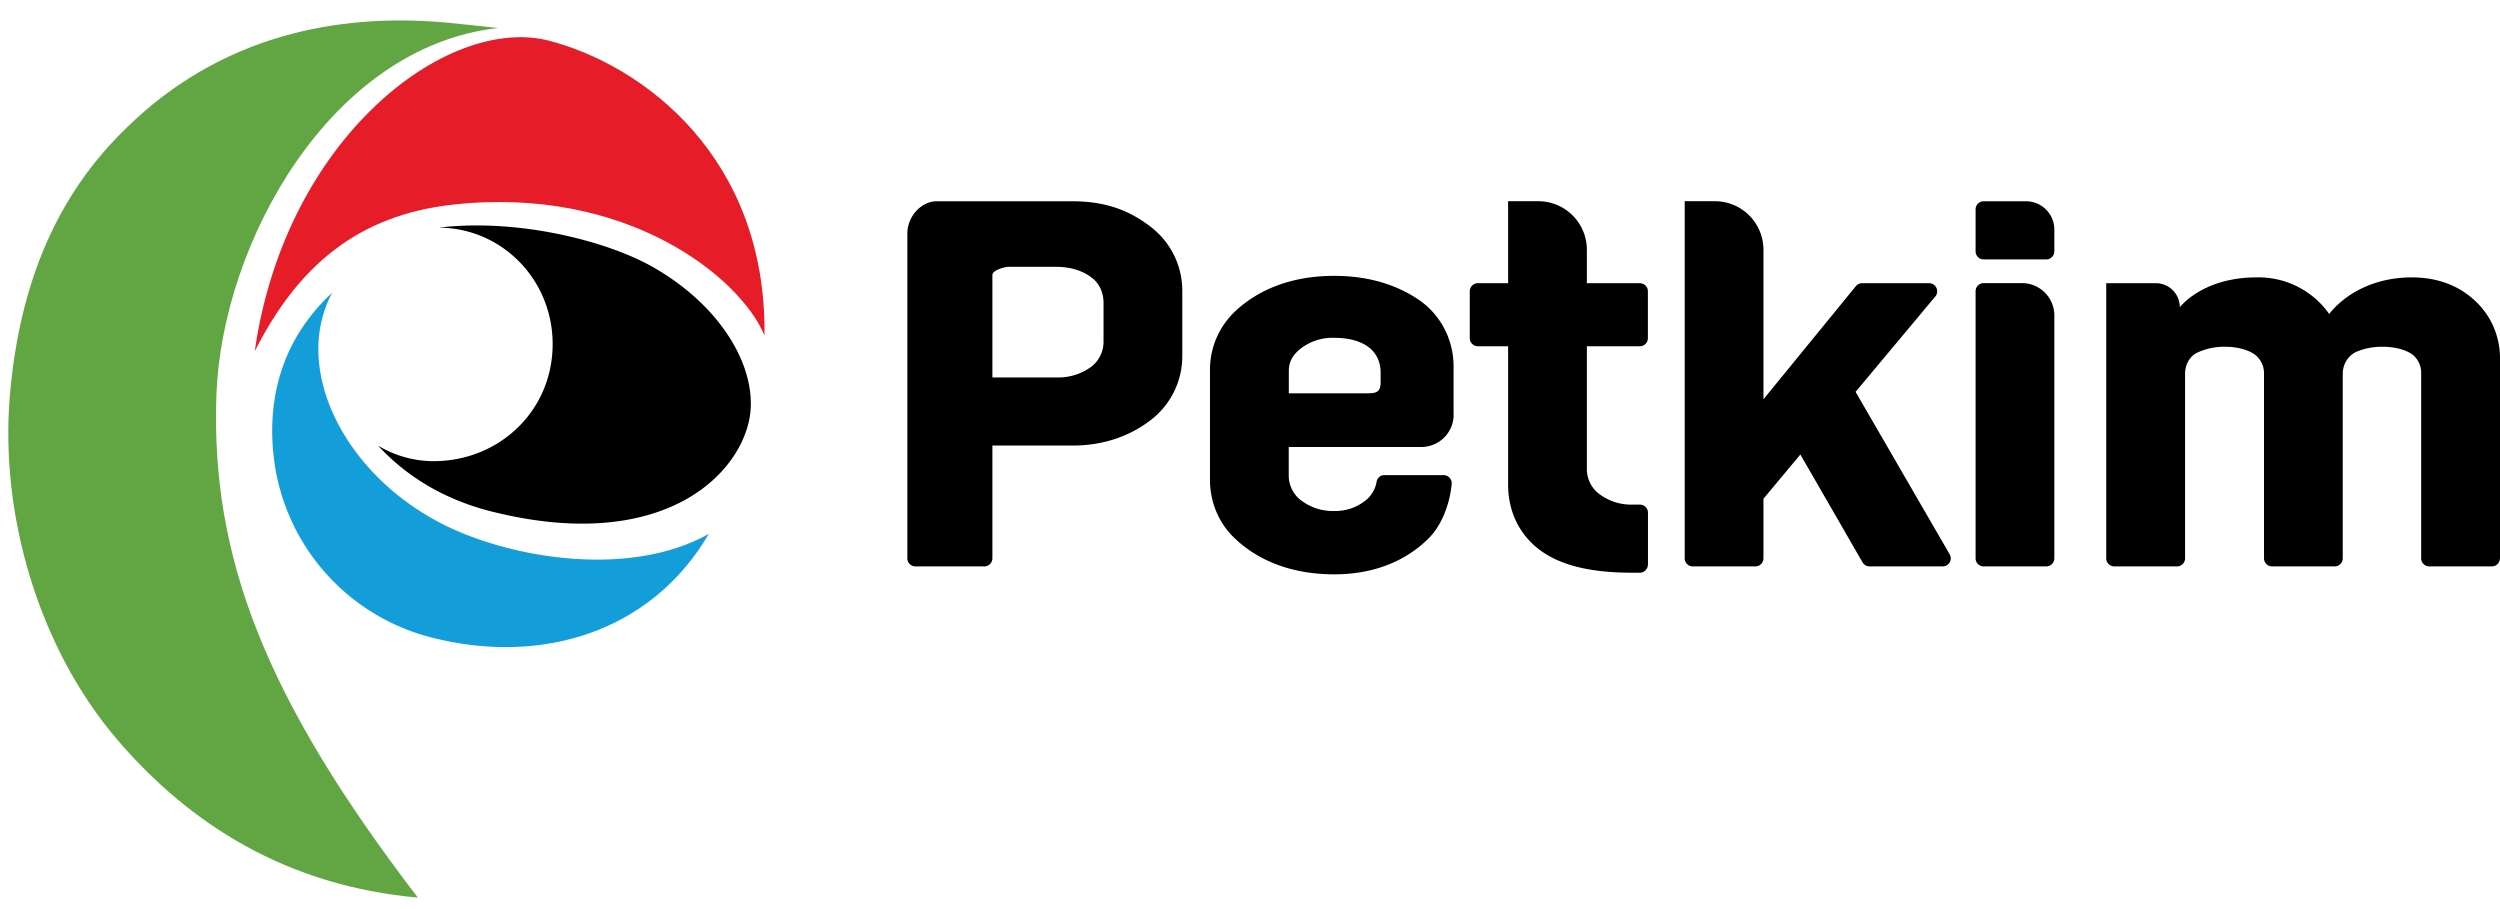
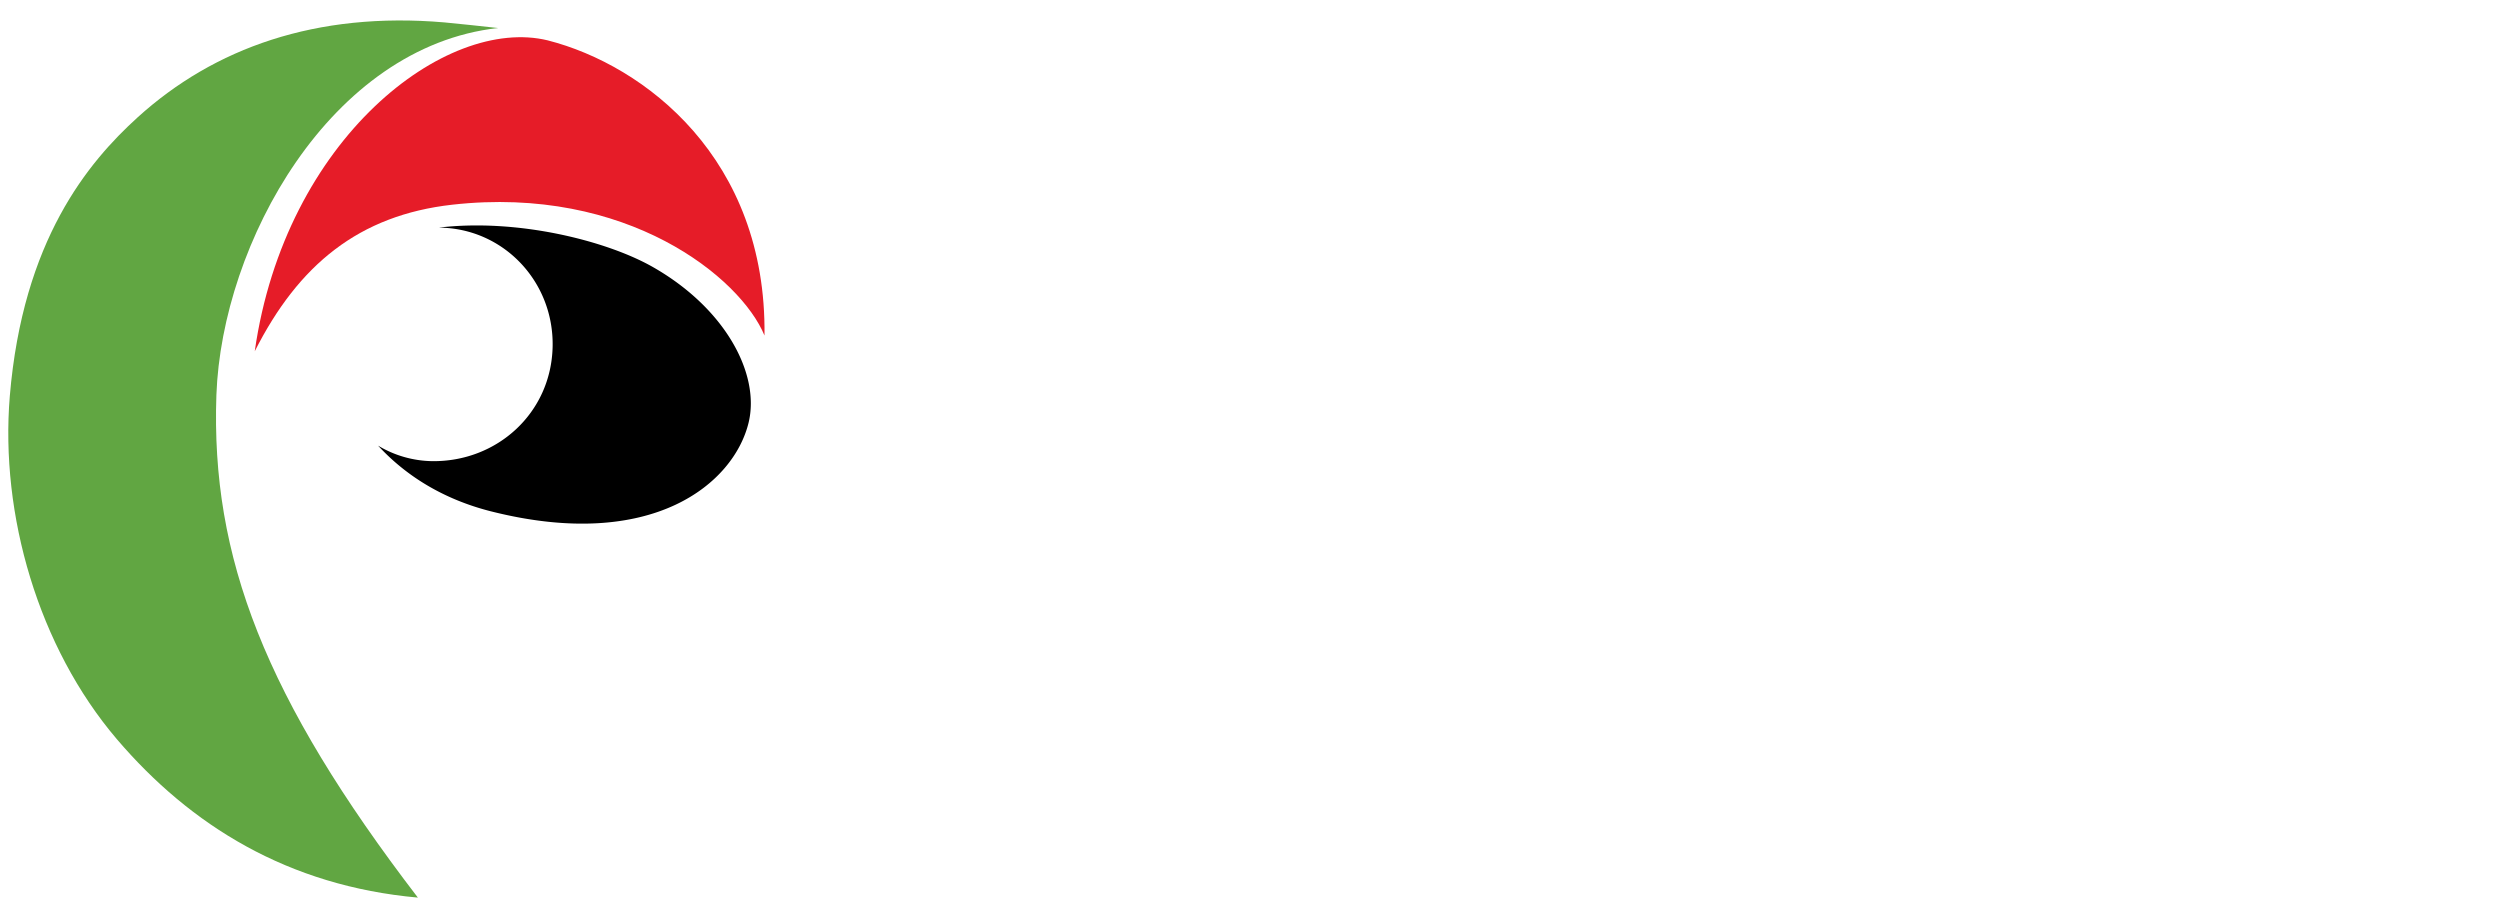
<svg xmlns="http://www.w3.org/2000/svg" height="909" viewBox="0.167 0.158 29.333 10.398" width="2500">
-   <path d="M29.5 6.576v-2.34a.918.918 0 0 0-.217-.604c-.166-.192-.426-.353-.818-.353-.44 0-.78.19-.969.429a1.014 1.014 0 0 0-.857-.429c-.41 0-.724.153-.896.349a.281.281 0 0 0-.281-.281h-.582v3.229c0 .052.043.094.095.094h.735a.095.095 0 0 0 .095-.094V4.408c0-.098.047-.193.132-.241a.743.743 0 0 1 .343-.074c.147 0 .278.041.348.095a.275.275 0 0 1 .103.219v2.169c0 .052.043.094.095.094h.735a.095.095 0 0 0 .094-.094V4.408c0-.108.06-.208.157-.255a.777.777 0 0 1 .313-.06c.154 0 .284.041.352.095a.272.272 0 0 1 .098.215v2.173c0 .052.043.094.095.094h.735a.095.095 0 0 0 .094-.094m-5.228 0v-2.85a.38.38 0 0 0-.38-.38h-.45a.095.095 0 0 0-.094.096v3.134c0 .052.043.094.095.094h.734a.095.095 0 0 0 .095-.094m0-3.603v-.255a.332.332 0 0 0-.333-.332h-.496a.094.094 0 0 0-.095.094v.493c0 .053.043.095.095.095h.734a.095.095 0 0 0 .095-.095m-1.228 3.555l-1.104-1.906.936-1.12a.095.095 0 0 0-.072-.155h-.787a.095.095 0 0 0-.074.035l-1.084 1.327V2.955a.57.57 0 0 0-.57-.57h-.354v4.19c0 .053.042.095.095.095h.734a.095.095 0 0 0 .095-.094v-.7l.433-.519.73 1.266c.017.03.049.047.083.047h.857c.073 0 .119-.079.082-.142m-3.54.121V6.04a.095.095 0 0 0-.095-.095h-.09a.618.618 0 0 1-.413-.146.367.367 0 0 1-.119-.276V4.087h.622a.095.095 0 0 0 .094-.094v-.551a.095.095 0 0 0-.094-.095h-.622v-.392a.57.57 0 0 0-.57-.57h-.354v.962h-.354a.096.096 0 0 0-.096.095v.55c0 .053.044.095.096.095h.354v1.625c0 .17.04.341.126.49.217.369.638.542 1.33.542h.09a.095.095 0 0 0 .094-.095m-2.28-1.76v-.566c0-.31-.149-.603-.405-.779-.225-.154-.547-.283-.996-.283-.553 0-.934.196-1.174.428a.939.939 0 0 0-.283.677v1.291c0 .254.1.5.283.676.24.233.62.43 1.174.43.526 0 .887-.197 1.116-.43.15-.153.242-.402.263-.631a.095.095 0 0 0-.095-.103h-.696a.091.091 0 0 0-.09.077.357.357 0 0 1-.105.199.565.565 0 0 1-.393.145.613.613 0 0 1-.413-.145.365.365 0 0 1-.12-.276v-.33h1.555c.21 0 .38-.17.38-.38m-.857-.38c0 .105-.04.13-.145.13h-.932v-.26c0-.104.039-.175.115-.245a.61.61 0 0 1 .417-.146c.185 0 .33.043.428.129.077.068.117.17.117.274zm-2.327-.308v-.762a.943.943 0 0 0-.345-.733c-.26-.21-.55-.32-.941-.32h-1.598c-.171 0-.342.17-.342.38v3.81c0 .052.043.094.095.094h.809a.095.095 0 0 0 .094-.094V5.252h.942c.389 0 .705-.128.941-.319a.943.943 0 0 0 .345-.732m-.924-.172a.37.37 0 0 1-.138.294.655.655 0 0 1-.413.13h-.753V3.25c0-.053.138-.095.19-.095h.558c.158 0 .315.04.436.142.08.07.12.173.12.28zm0 0" />
  <path d="M6.01.353C5.908.34 5.485.297 5.38.287c-1.502-.129-2.7.3-3.598 1.114-.58.527-1.347 1.441-1.5 3.272-.115 1.391.335 2.943 1.256 4.024.865 1.013 2.008 1.722 3.532 1.859C3.274 8.212 2.64 6.56 2.706 4.659 2.77 2.876 4.043.572 6.01.353" fill="#61a642" />
  <path d="M5.474 2.426c2.049-.23 3.383.856 3.663 1.535C9.163 1.887 7.734.79 6.594.498 5.4.207 3.513 1.647 3.156 4.146c.513-1.016 1.224-1.597 2.318-1.72" fill="#e61c28" />
-   <path d="M8.484 6.288c-.697 1.187-2.007 1.532-3.237 1.22a2.475 2.475 0 0 1-1.849-1.987c-.129-.784.073-1.514.667-2.062-.469.872.115 2.098 1.266 2.7.796.415 2.215.657 3.153.129" fill="#149ed9" />
  <path d="M7.823 3.155c-.542-.307-1.586-.57-2.508-.46h.004c.754.007 1.35.633 1.332 1.4-.018.774-.65 1.349-1.414 1.34a1.268 1.268 0 0 1-.634-.182c.318.345.754.627 1.329.772 1.89.476 2.844-.328 3.018-1.04.139-.569-.27-1.344-1.127-1.83" />
</svg>